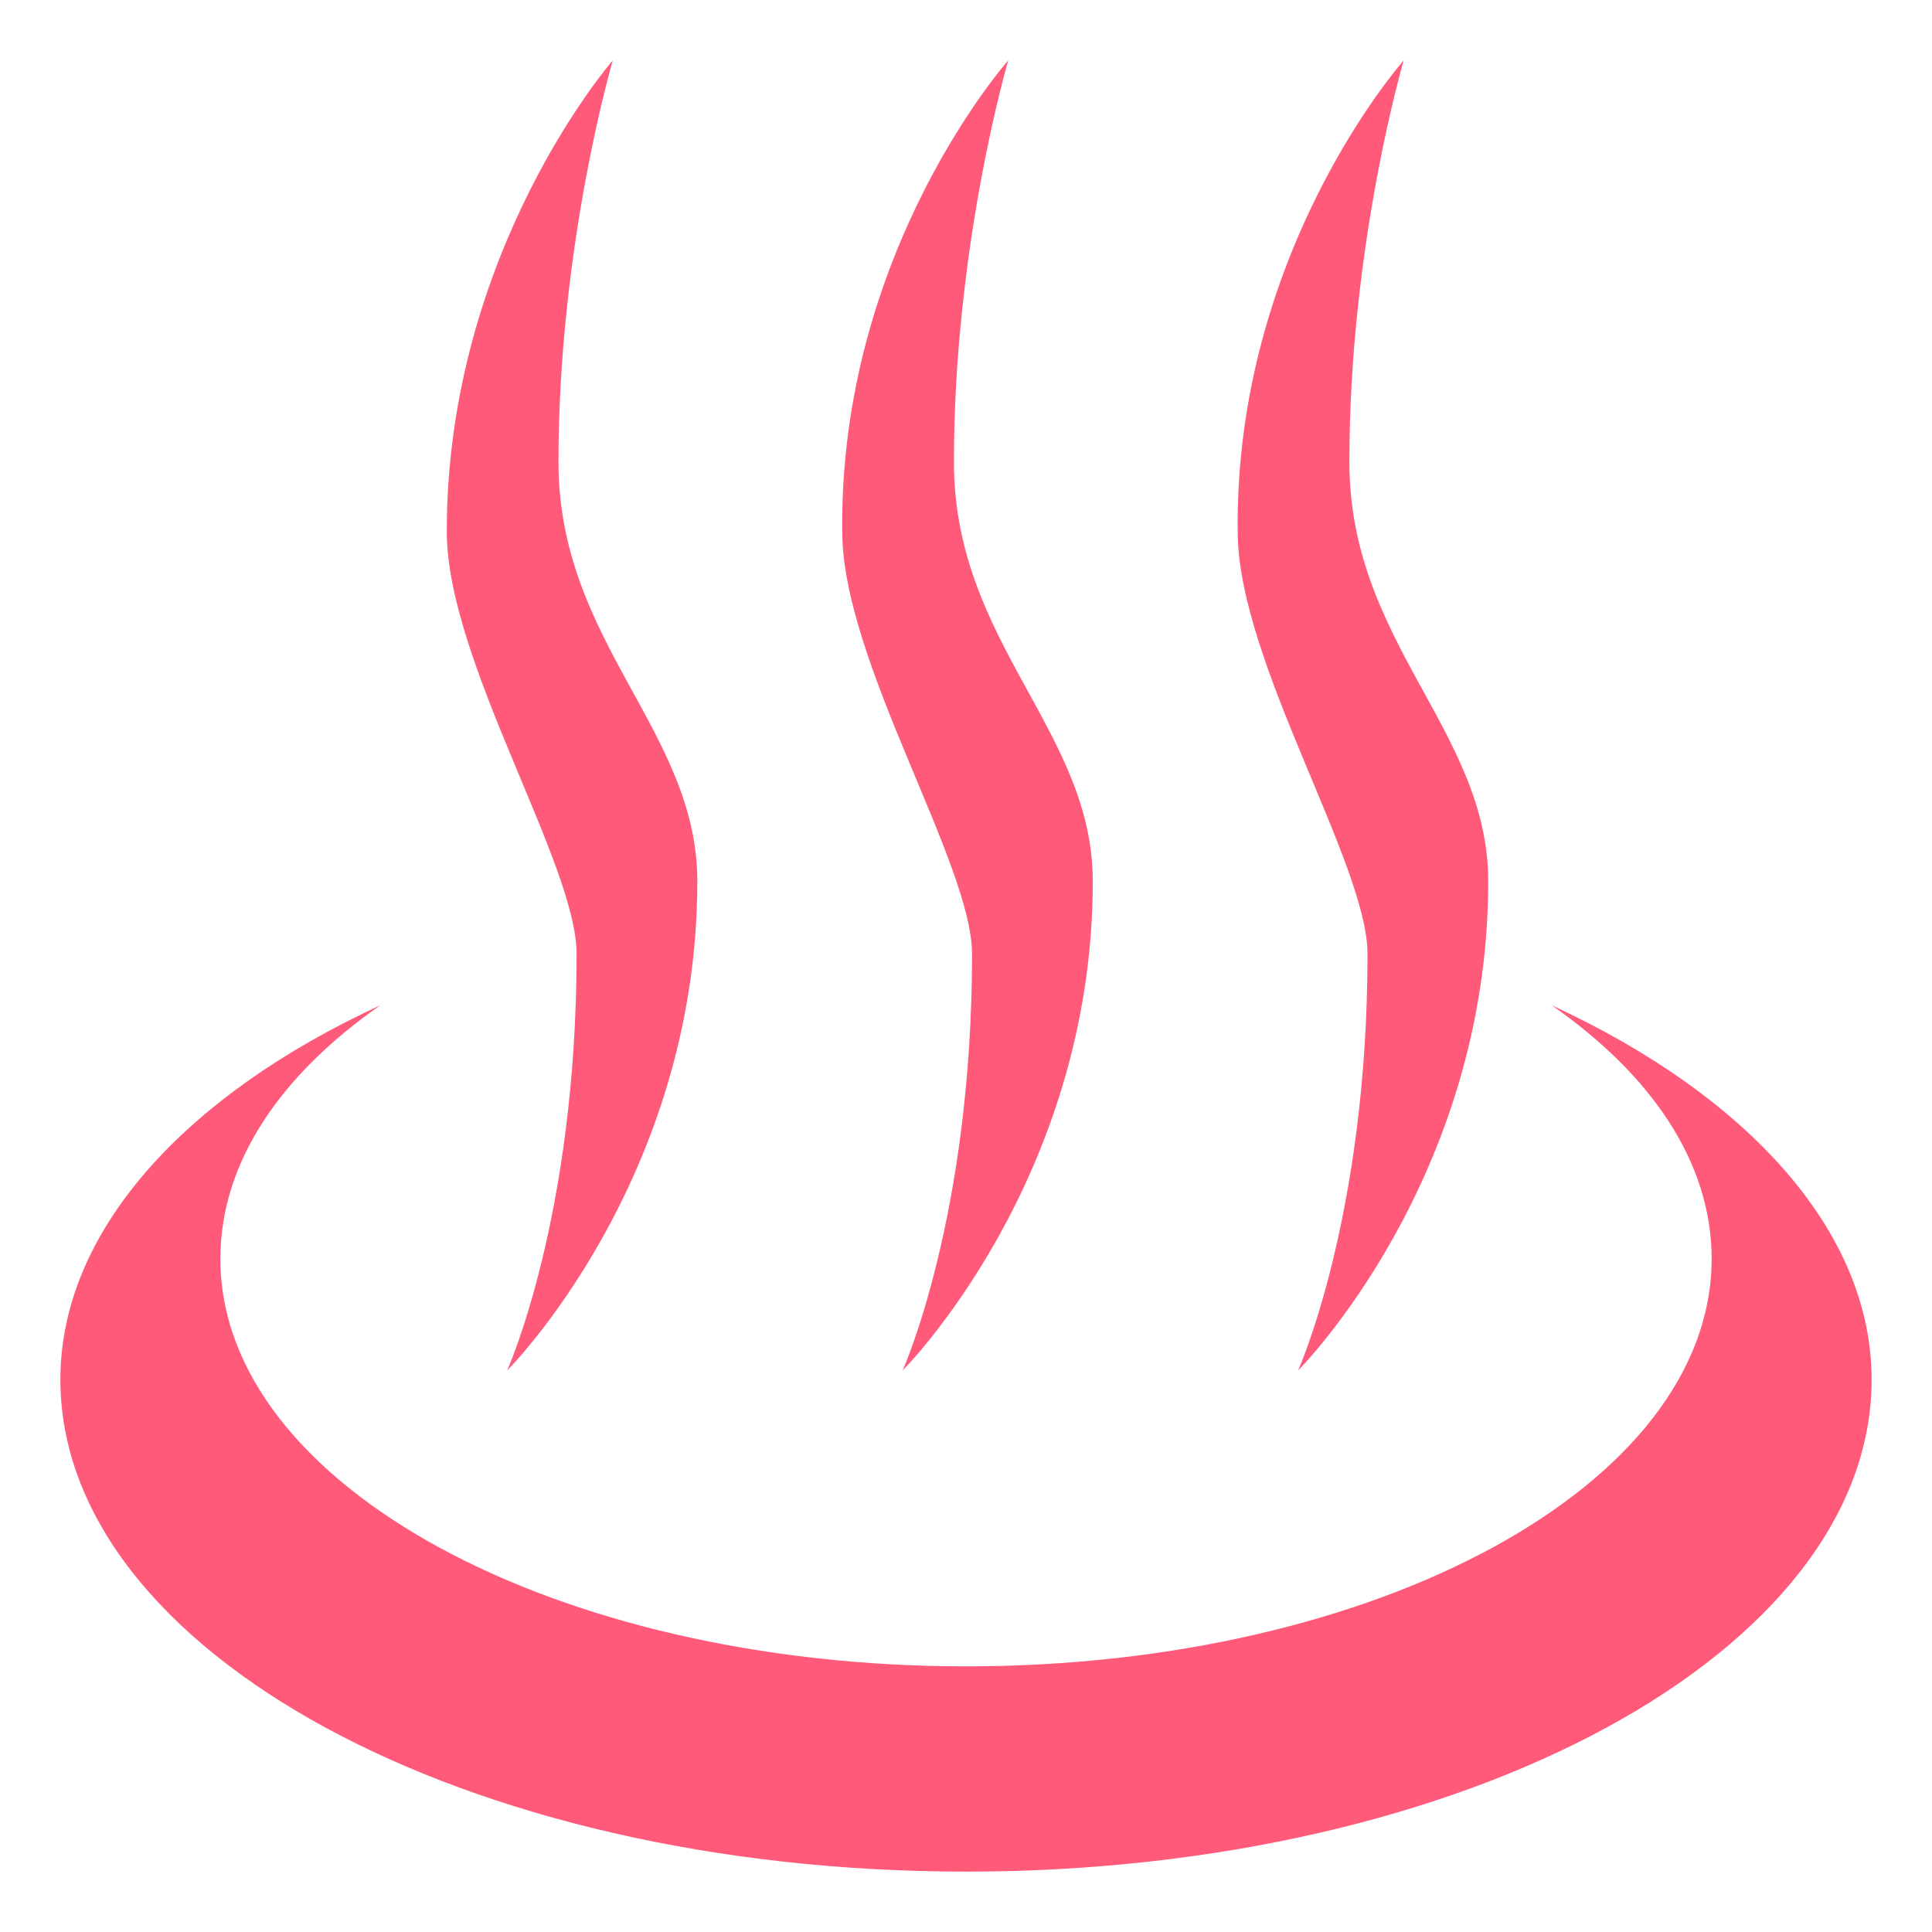
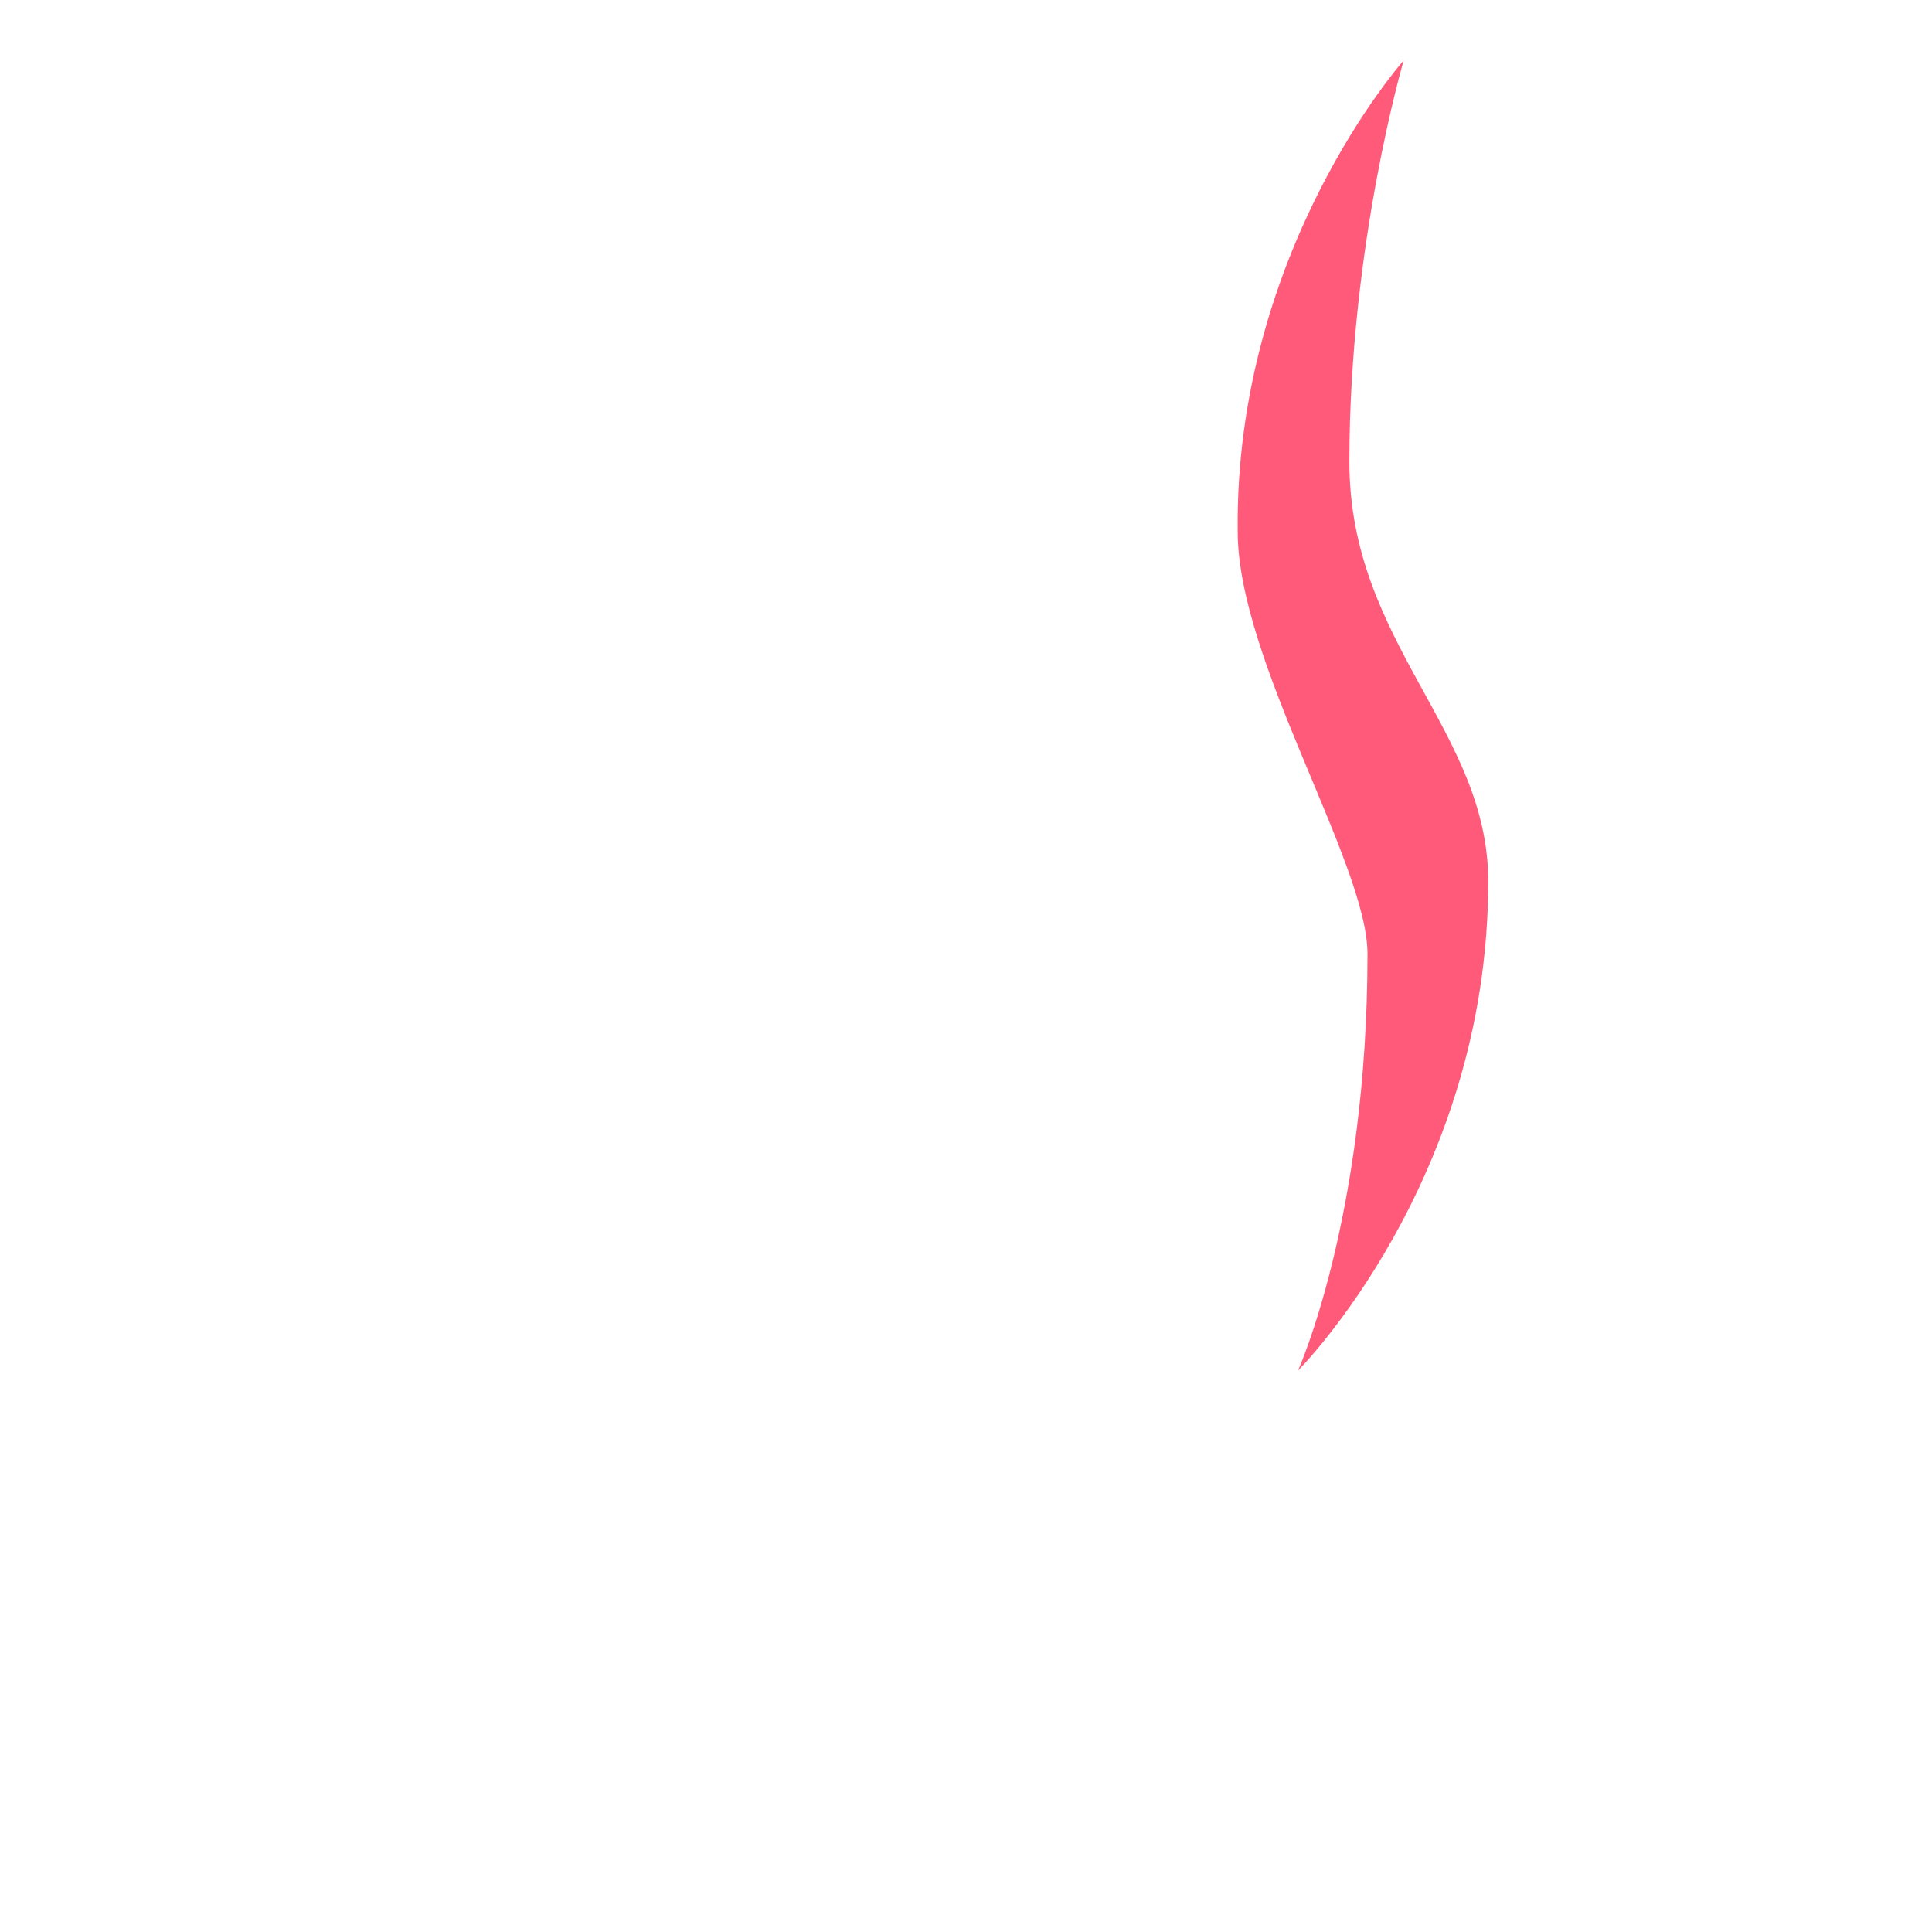
<svg xmlns="http://www.w3.org/2000/svg" width="800px" height="800px" viewBox="0 0 64 64" aria-hidden="true" role="img" class="iconify iconify--emojione" preserveAspectRatio="xMidYMid meet">
  <g fill="#ff5a79">
-     <path d="M51.4 33.3c3.3 2.3 5.3 5.2 5.3 8.4c0 7.5-11.1 13.5-24.7 13.5s-24.7-6-24.7-13.5c0-3.2 2-6.1 5.3-8.4C6.1 36.3 2 40.8 2 45.7C2 54.7 15.4 62 32 62s30-7.3 30-16.3c0-4.9-4.1-9.4-10.6-12.4">
- 
- </path>
-     <path d="M20.3 2s-1.8 6.1-1.8 13.3c0 6 4.6 8.9 4.6 13.9c0 9.9-6.3 16.2-6.3 16.2s2.3-5.1 2.3-13.8c0-3-4.3-9.7-4.3-14C14.8 8.3 20.3 2 20.3 2">
- 
- </path>
-     <path d="M33.4 2s-1.8 6.1-1.8 13.3c0 6 4.6 8.9 4.6 13.9c0 9.9-6.3 16.2-6.3 16.2s2.3-5.1 2.3-13.8c0-3-4.3-9.7-4.3-14C27.8 8.3 33.4 2 33.4 2">
- 
- </path>
    <path d="M46.5 2s-1.8 6.1-1.8 13.3c0 6 4.6 8.9 4.6 13.9c0 9.9-6.3 16.2-6.3 16.2s2.3-5.1 2.3-13.8c0-3-4.3-9.7-4.3-14C40.9 8.3 46.5 2 46.5 2">

</path>
  </g>
</svg>